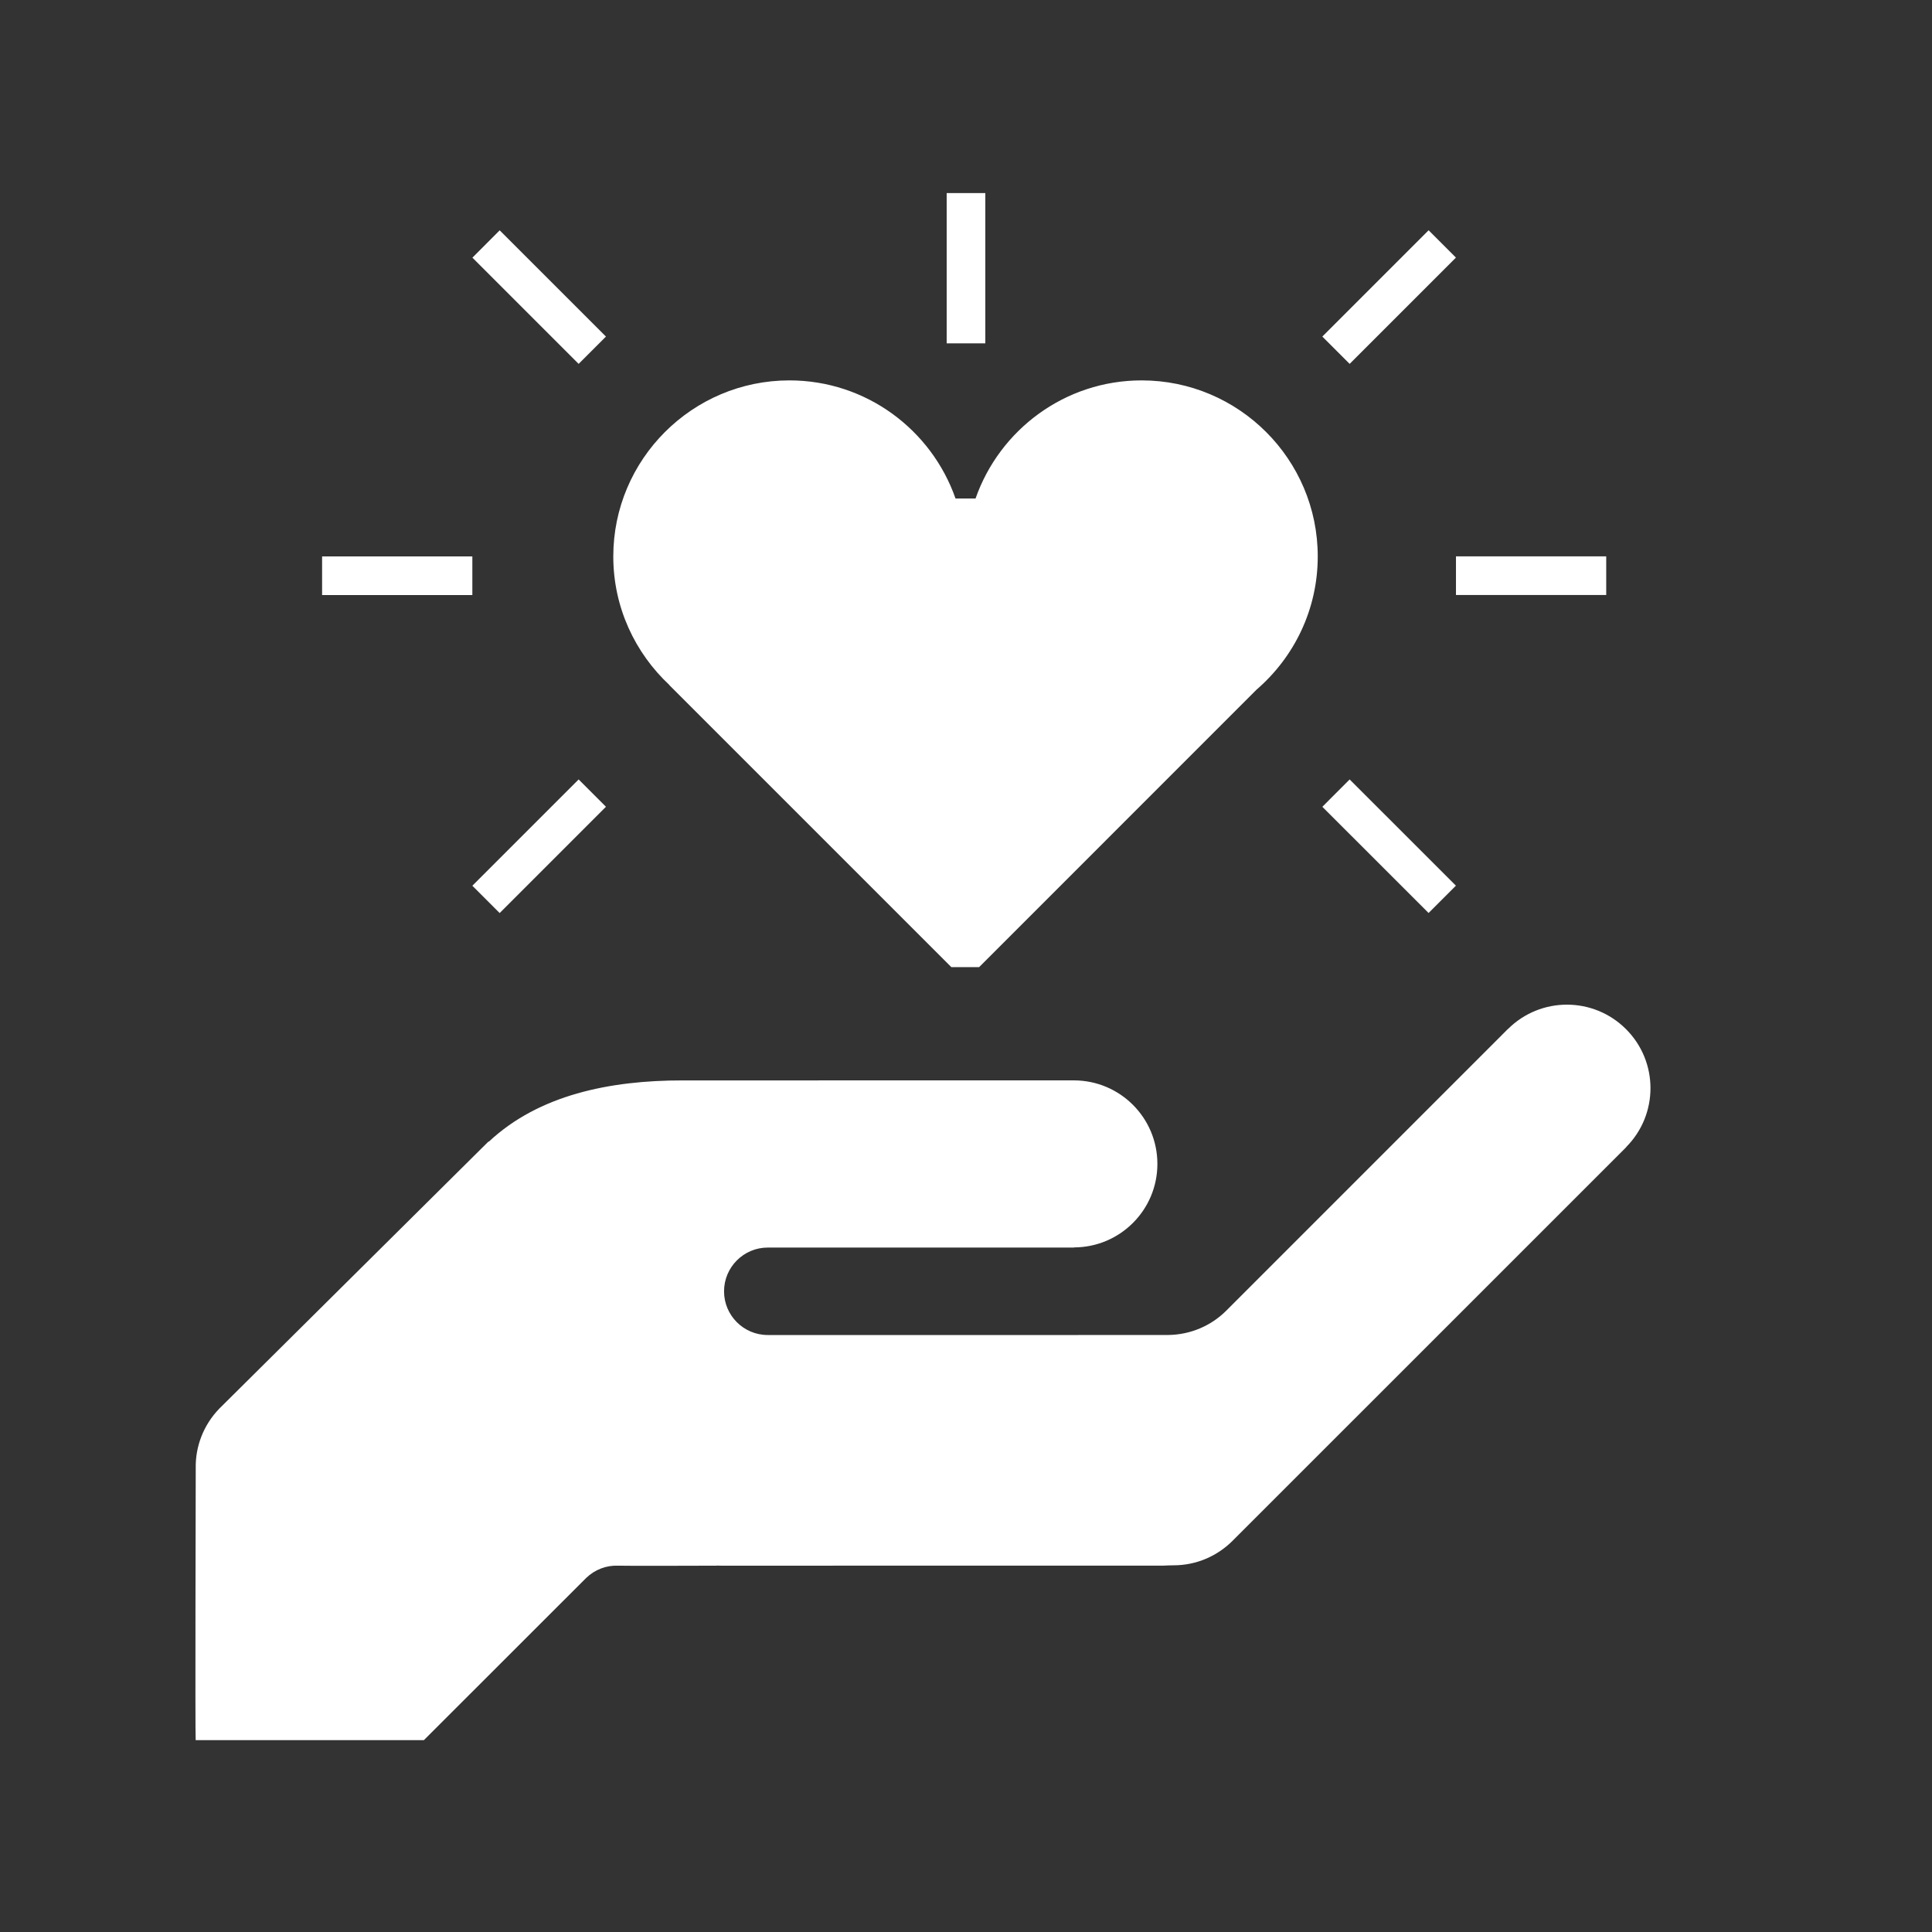
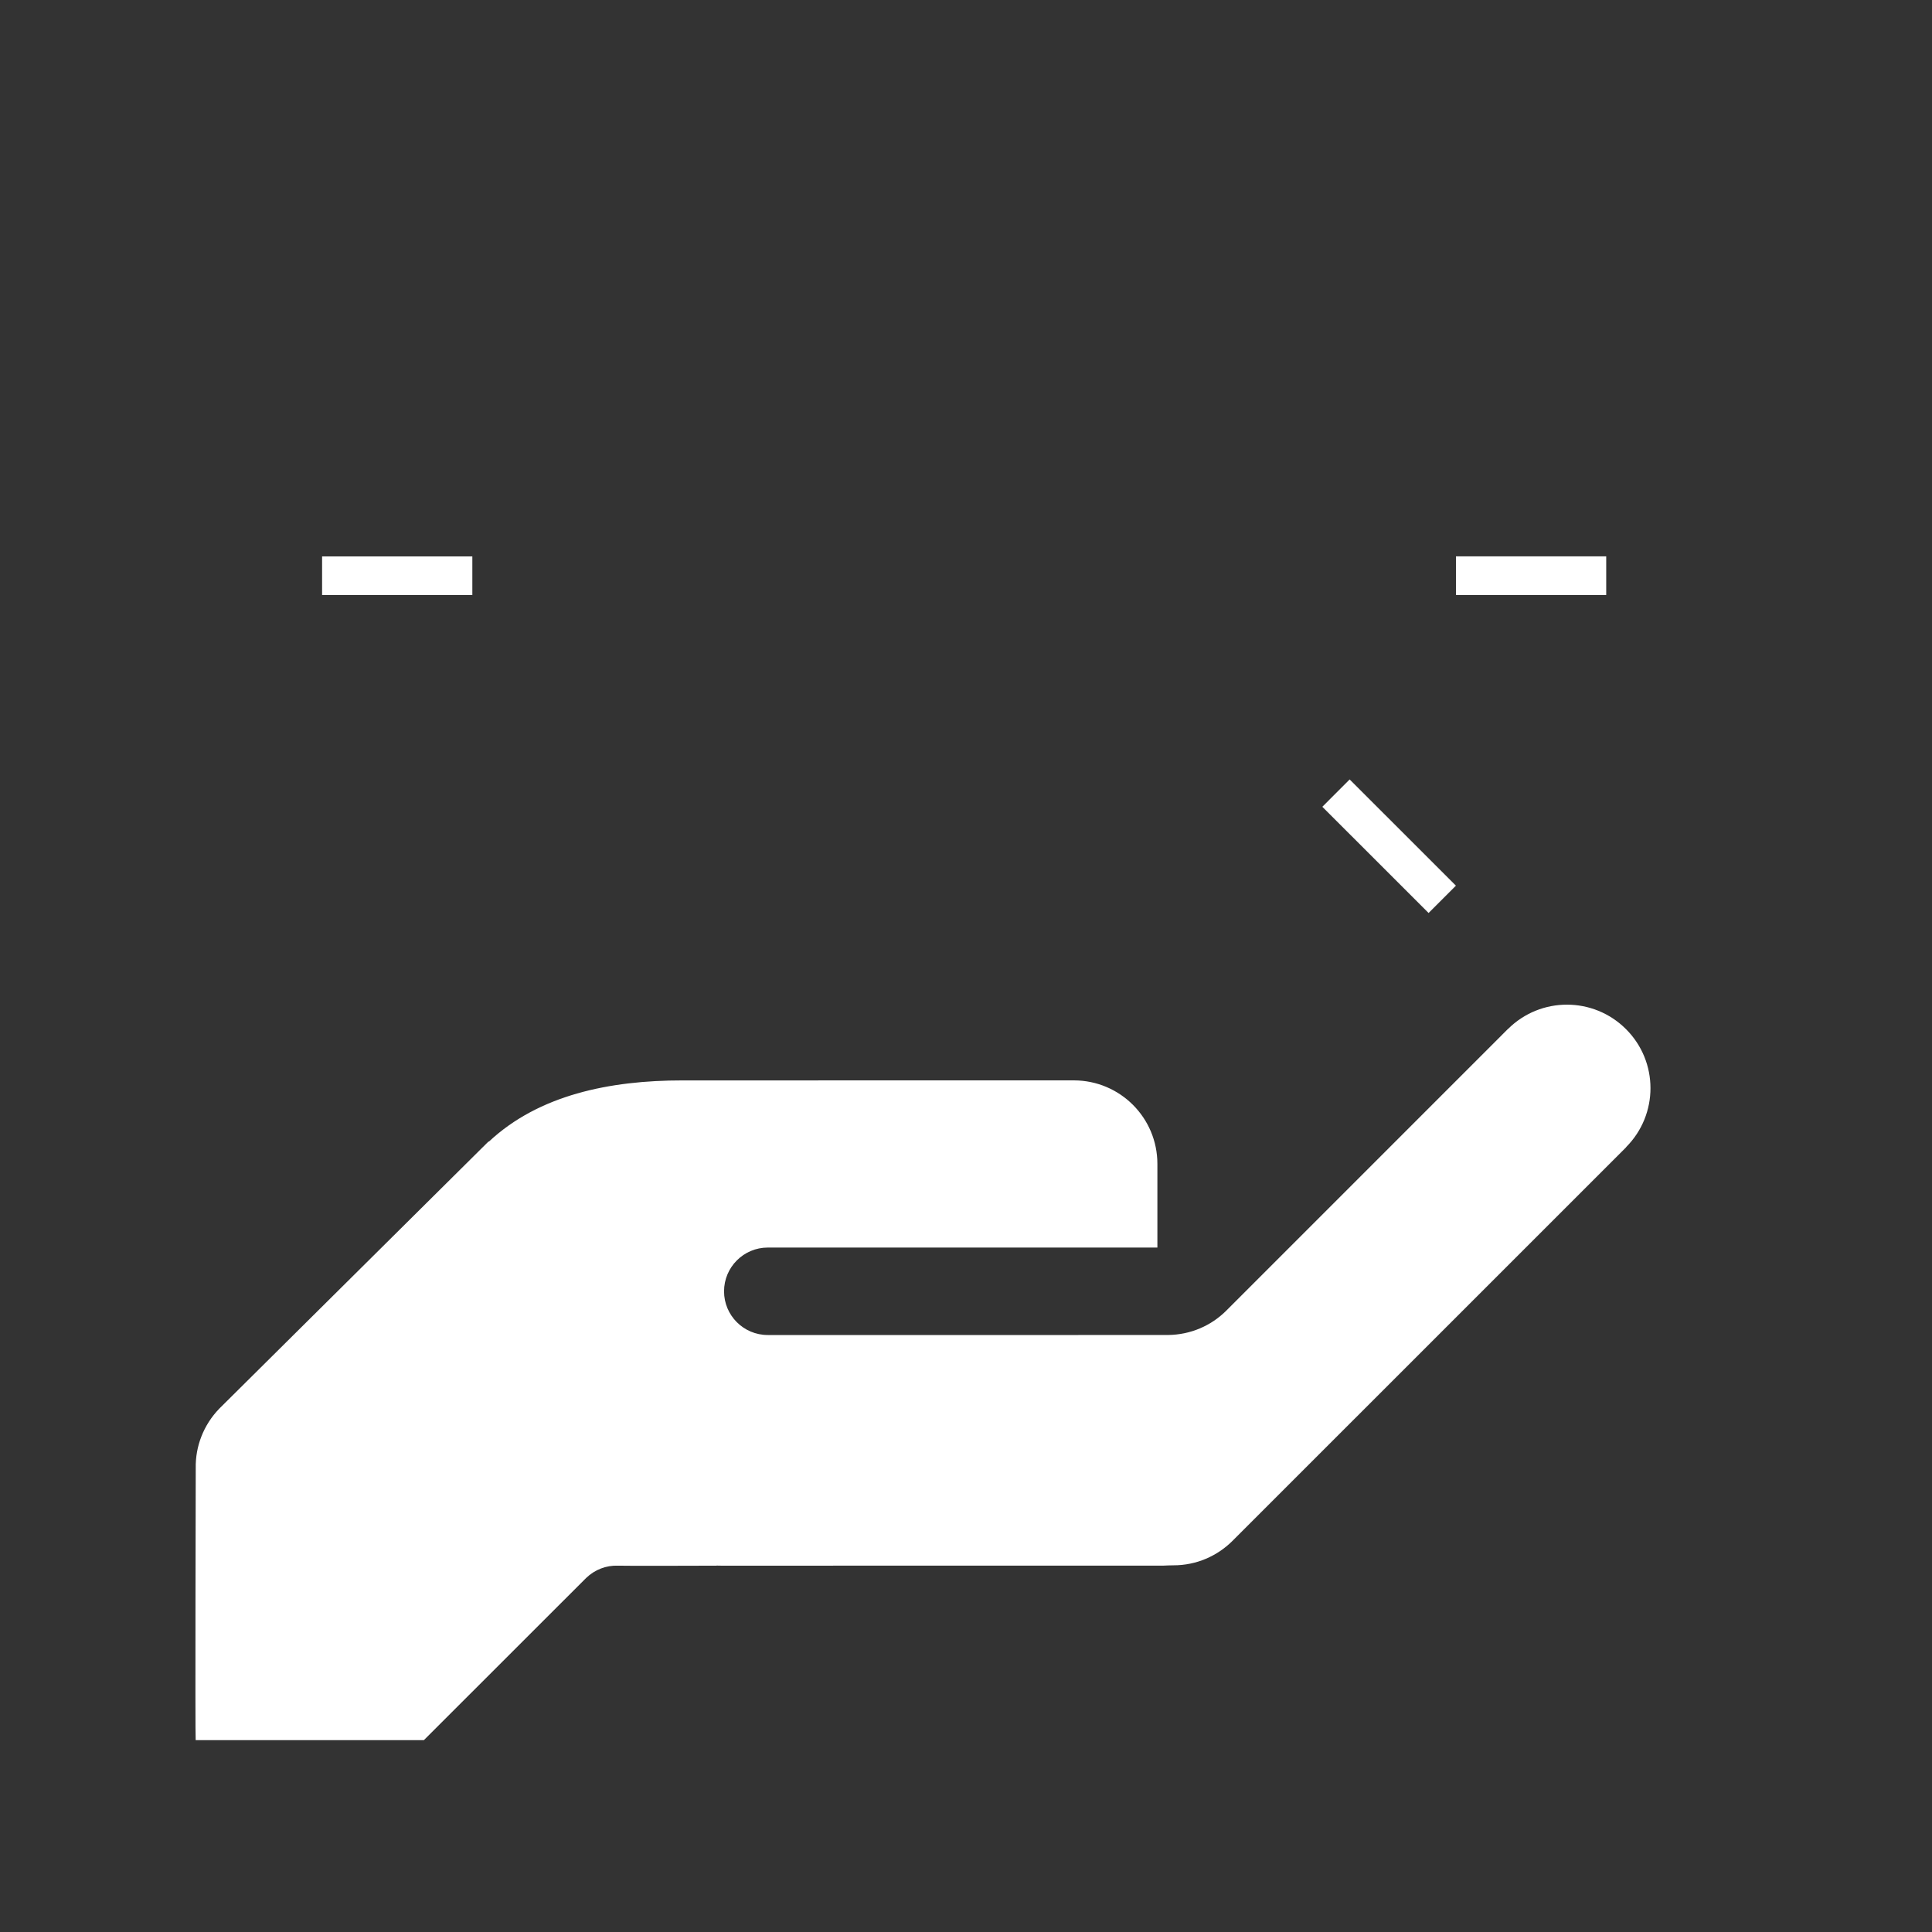
<svg xmlns="http://www.w3.org/2000/svg" width="64" height="64" viewBox="0 0 64 64" fill="none">
  <rect x="0" y="0" width="64" height="64" fill="#333333" stroke="none" />
  <path d="M15.647 18.432H10.67V19.712H15.647V18.432Z" fill="white" />
  <path d="M53.208 18.43H48.231V19.71H53.208V18.43Z" fill="white" />
-   <path d="M43.804 11.149L44.709 12.054L48.23 8.533L47.325 7.628L43.804 11.149Z" fill="white" />
-   <path d="M15.649 8.535L19.168 12.054L20.073 11.149L16.553 7.63L15.649 8.535Z" fill="white" />
-   <path d="M20.073 26.725L19.168 25.82L15.647 29.341L16.552 30.246L20.073 26.725Z" fill="white" />
  <path d="M48.229 29.339L44.709 25.82L43.804 26.726L47.324 30.244L48.229 29.339Z" fill="white" />
-   <path d="M35.718 44.223H38.7C39.443 44.214 40.115 43.915 40.607 43.432L49.953 34.085L49.955 34.086C51.035 33.011 52.784 33.011 53.864 34.092C54.944 35.171 54.944 36.92 53.866 38.001L53.87 38.003L40.821 51.05C40.32 51.546 39.634 51.853 38.875 51.853C38.751 51.853 38.641 51.859 38.526 51.864L23.886 51.865C23.835 51.865 23.783 51.862 23.734 51.862L23.735 51.865C23.308 51.865 20.817 51.876 20.461 51.865C20.087 51.852 19.709 51.992 19.419 52.27L14.041 57.645H6.482C6.462 57.509 6.484 48.63 6.484 48.63C6.471 47.923 6.735 47.209 7.267 46.66L15.972 38.022C15.984 38.01 15.995 37.999 16.007 37.988L16.18 37.816H16.197C17.85 36.271 20.195 35.789 22.609 35.79L35.579 35.789C37.104 35.793 38.34 37.028 38.34 38.556C38.34 40.083 37.103 41.318 35.579 41.322V41.327L25.433 41.327C24.634 41.327 23.985 41.977 23.985 42.777C23.985 43.576 24.634 44.224 25.432 44.224H34.006H35.717L35.718 44.223Z" fill="white" />
-   <path d="M37.819 12.601C35.275 12.601 33.113 14.239 32.316 16.514H31.653C30.857 14.238 28.694 12.601 26.15 12.601C22.933 12.601 20.316 15.218 20.316 18.434C20.316 20.115 21.035 21.628 22.176 22.693H22.17L31.514 32.037H32.435L41.624 22.846C42.864 21.776 43.652 20.197 43.652 18.433C43.653 15.217 41.035 12.601 37.819 12.601Z" fill="white" />
-   <path d="M32.64 6.396H31.36V11.374H32.64V6.396Z" fill="white" />
+   <path d="M35.718 44.223H38.7C39.443 44.214 40.115 43.915 40.607 43.432L49.953 34.085L49.955 34.086C51.035 33.011 52.784 33.011 53.864 34.092C54.944 35.171 54.944 36.92 53.866 38.001L53.87 38.003L40.821 51.05C40.32 51.546 39.634 51.853 38.875 51.853C38.751 51.853 38.641 51.859 38.526 51.864L23.886 51.865C23.835 51.865 23.783 51.862 23.734 51.862L23.735 51.865C23.308 51.865 20.817 51.876 20.461 51.865C20.087 51.852 19.709 51.992 19.419 52.27L14.041 57.645H6.482C6.462 57.509 6.484 48.63 6.484 48.63C6.471 47.923 6.735 47.209 7.267 46.66L15.972 38.022C15.984 38.01 15.995 37.999 16.007 37.988L16.18 37.816H16.197C17.85 36.271 20.195 35.789 22.609 35.79L35.579 35.789C37.104 35.793 38.34 37.028 38.34 38.556V41.327L25.433 41.327C24.634 41.327 23.985 41.977 23.985 42.777C23.985 43.576 24.634 44.224 25.432 44.224H34.006H35.717L35.718 44.223Z" fill="white" />
</svg>